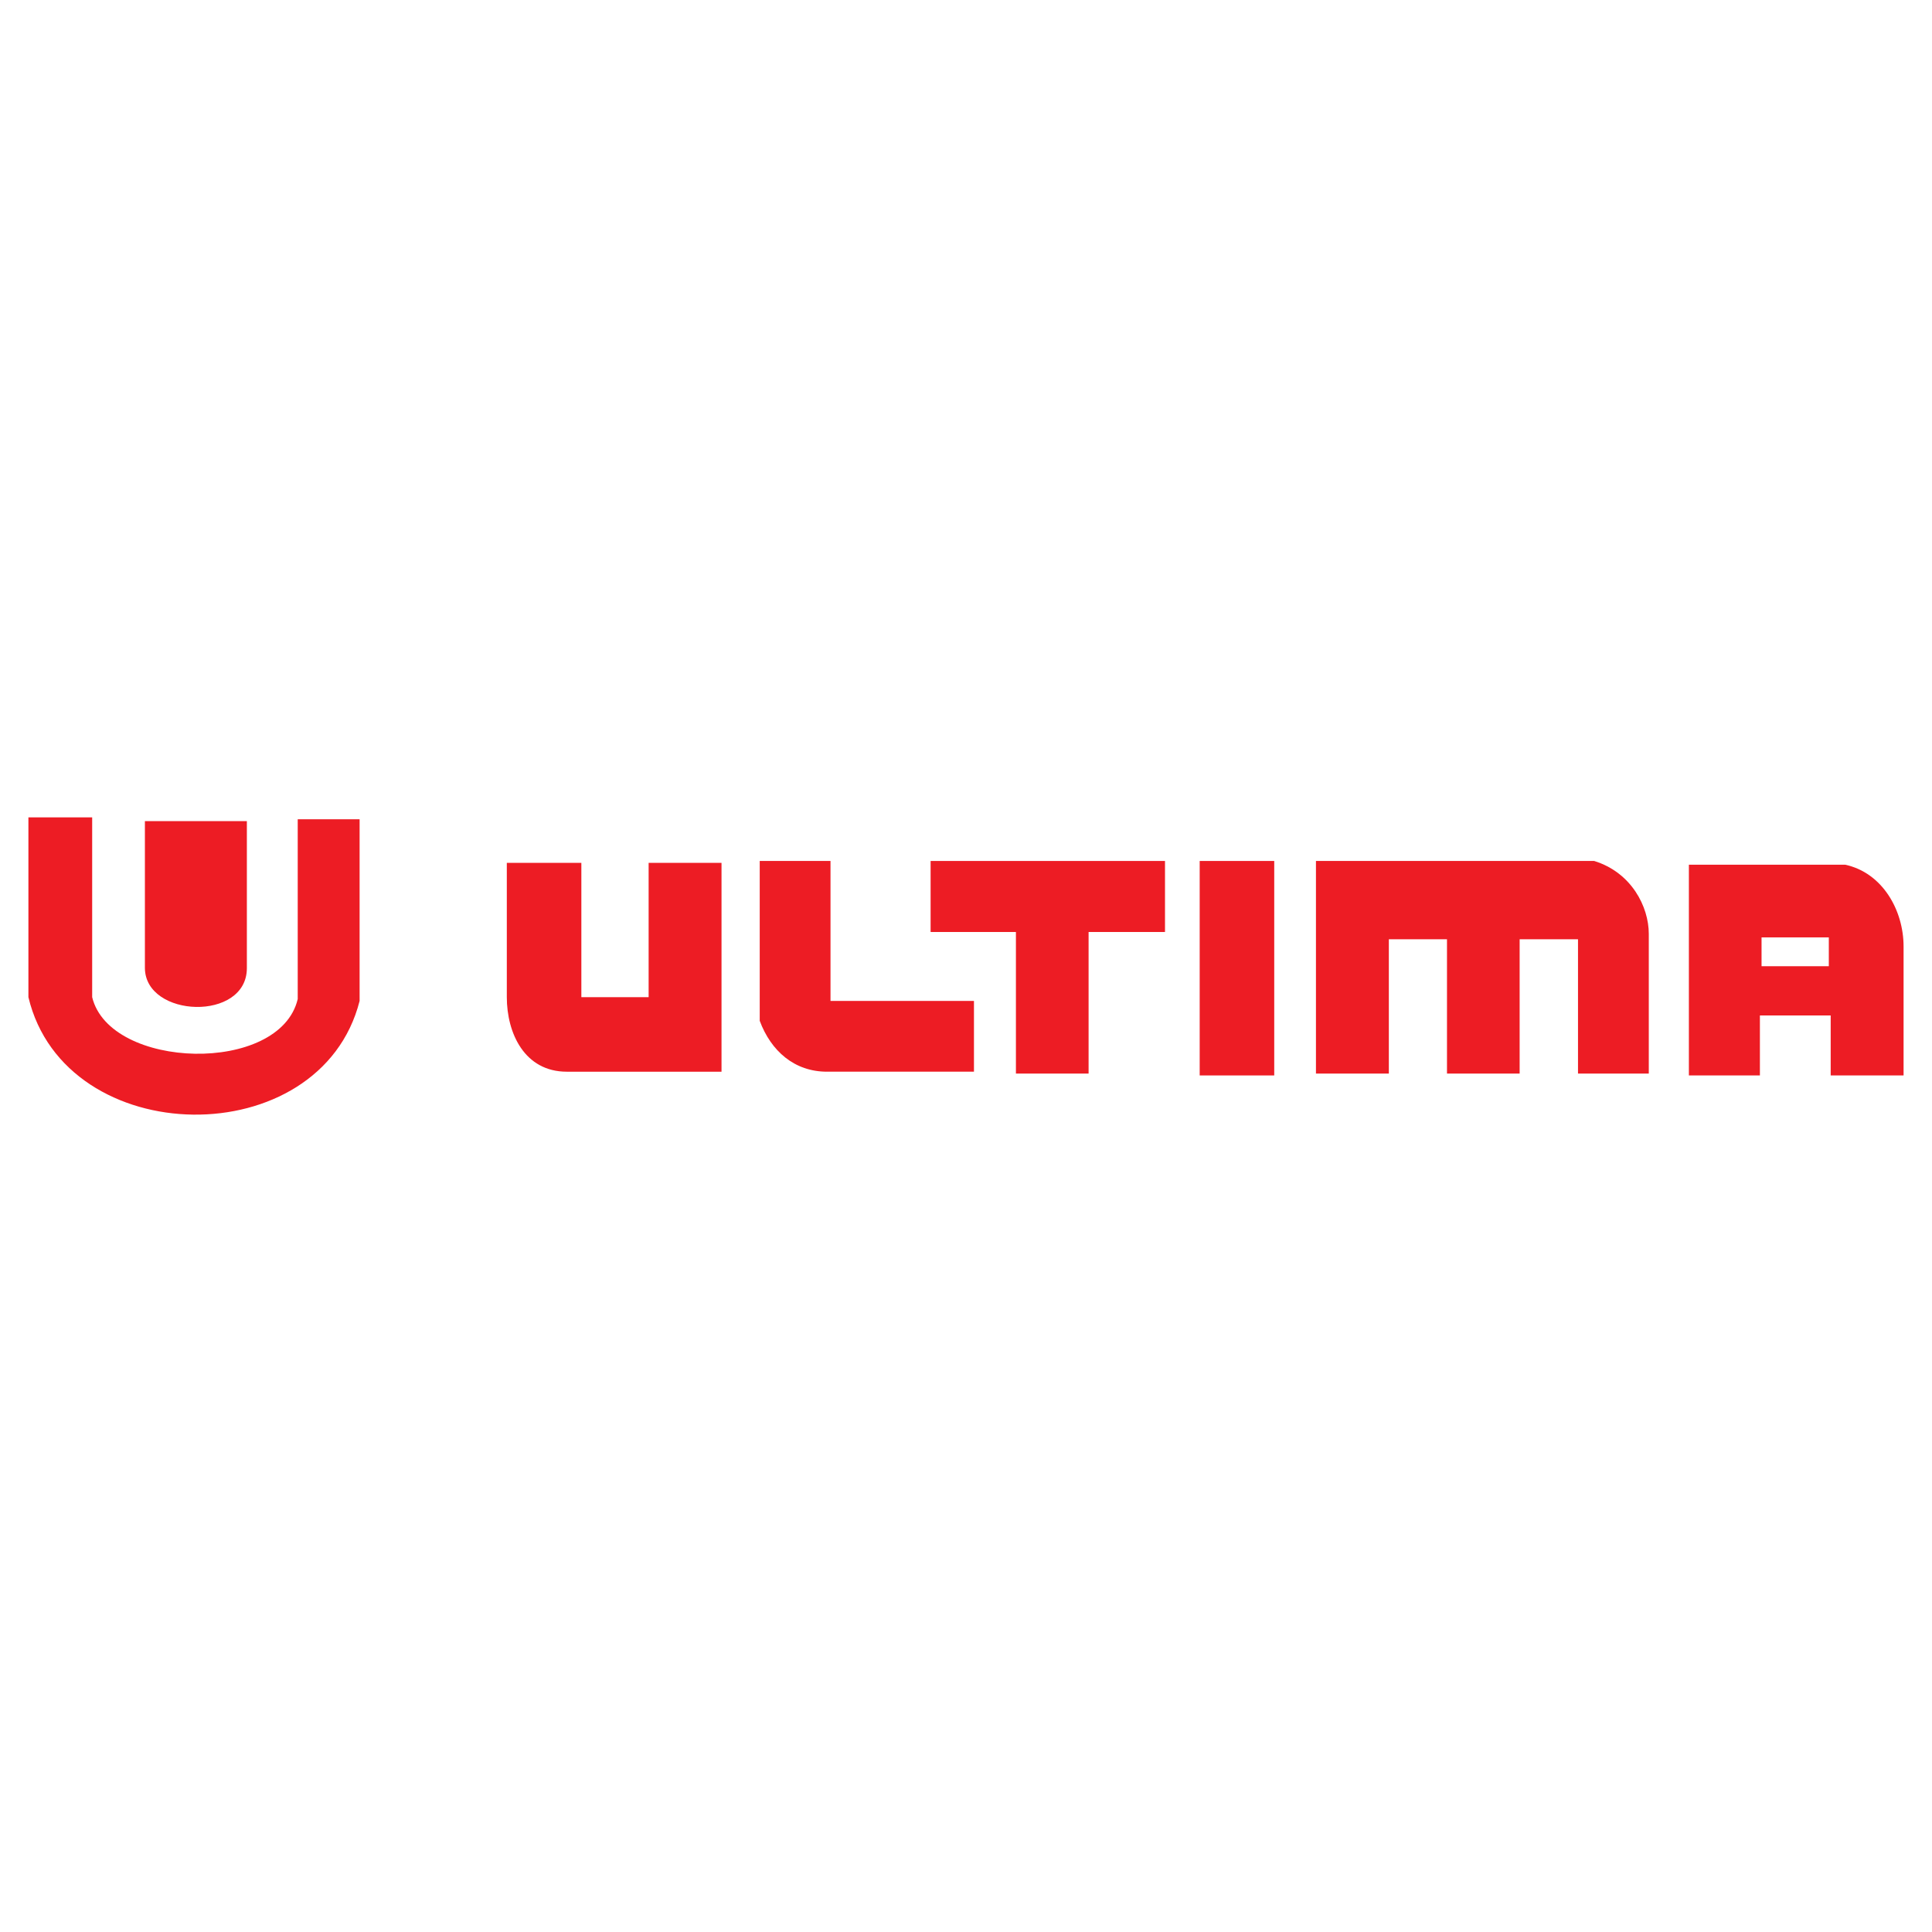
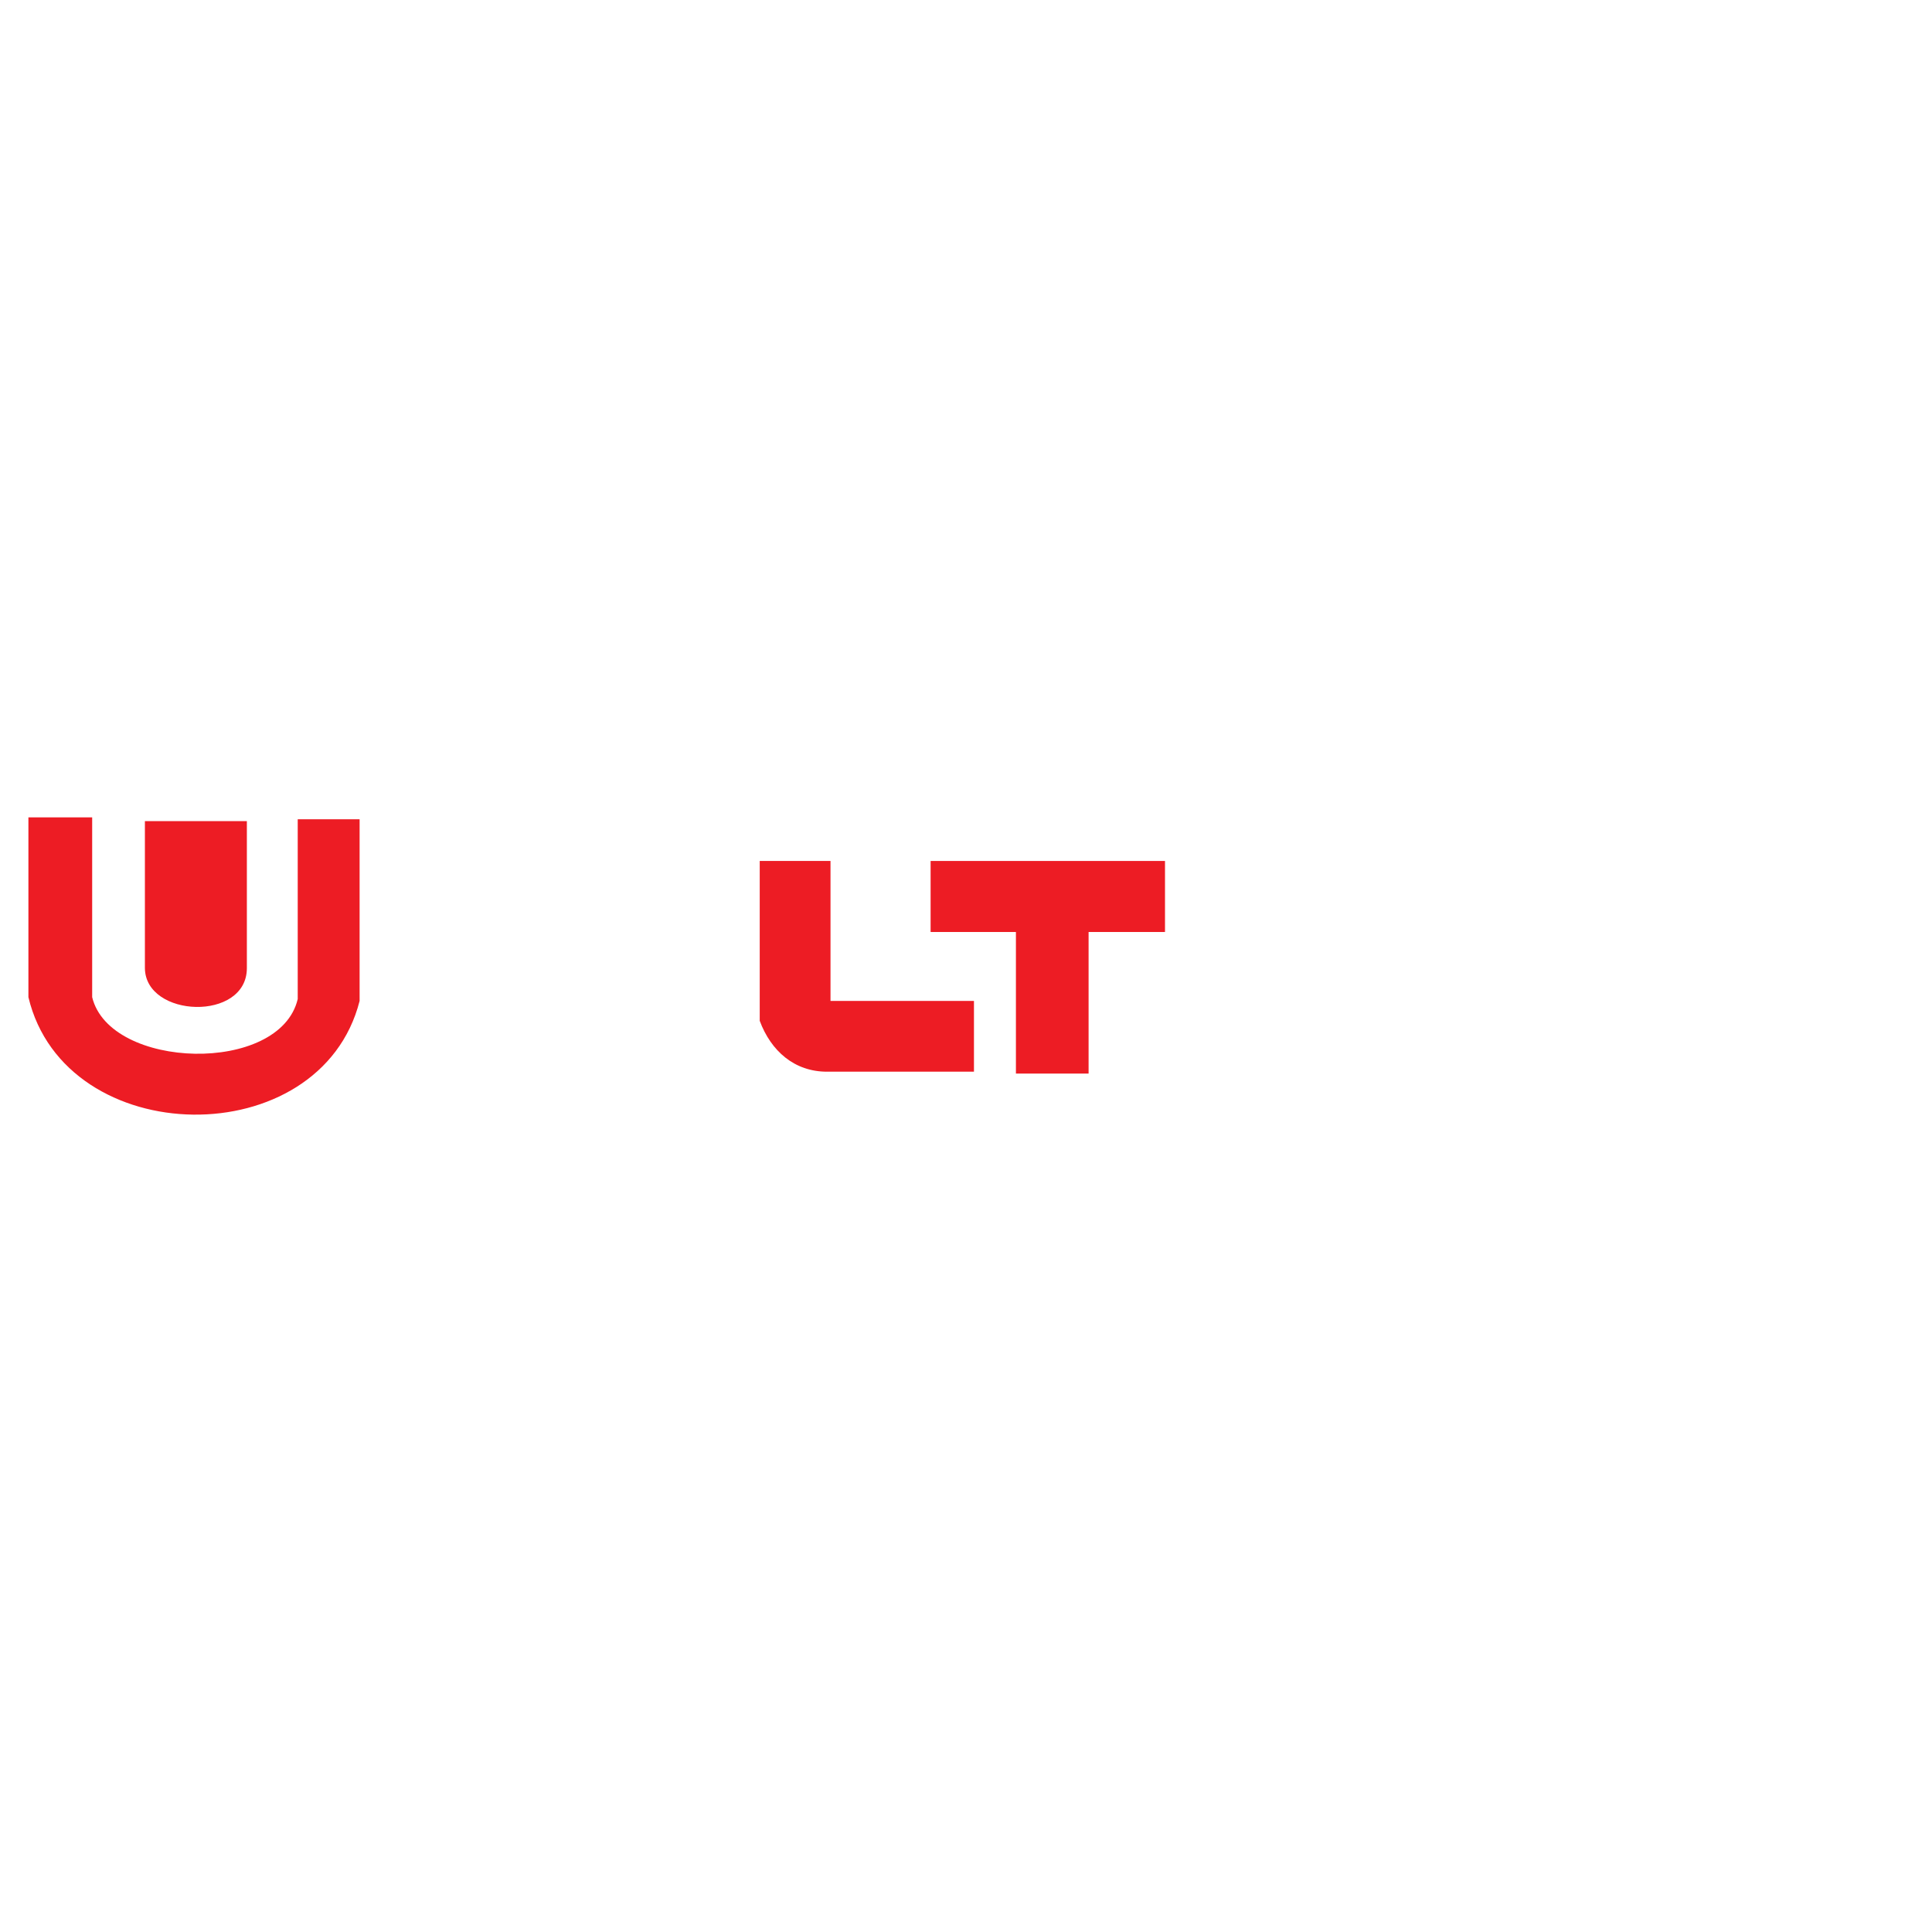
<svg xmlns="http://www.w3.org/2000/svg" version="1.0" id="Layer_1" x="0px" y="0px" width="192.756px" height="192.756px" viewBox="0 0 192.756 192.756" enable-background="new 0 0 192.756 192.756" xml:space="preserve">
  <g>
    <polygon fill-rule="evenodd" clip-rule="evenodd" fill="#FFFFFF" points="0,0 192.756,0 192.756,192.756 0,192.756 0,0  " />
    <path fill-rule="evenodd" clip-rule="evenodd" fill="#ED1C24" d="M14.458,81.924H24.63v14.663c0,5.354-10.126,4.981-10.173,0   V81.924L14.458,81.924z" />
    <path fill-rule="evenodd" clip-rule="evenodd" fill="#ED1C24" d="M9.196,99.486V81.55H2.834v17.937   c3.672,15.389,29.139,15.738,33.044,0.375V81.737h-6.174v17.937C27.928,107.227,10.949,106.736,9.196,99.486L9.196,99.486z" />
-     <path fill-rule="evenodd" clip-rule="evenodd" fill="#ED1C24" d="M58.002,86.087h-7.437v13.399c0,3.578,1.754,7.438,5.986,7.438   h15.435V86.087h-7.272v13.399h-6.712V86.087L58.002,86.087z" />
    <path fill-rule="evenodd" clip-rule="evenodd" fill="#ED1C24" d="M75.798,85.899h7.062v13.962h14.312v7.062H82.51   c-3.25,0-5.589-2.059-6.712-5.076V85.899L75.798,85.899z" />
    <polygon fill-rule="evenodd" clip-rule="evenodd" fill="#ED1C24" points="92.847,85.899 116.232,85.899 116.232,92.985    108.609,92.985 108.609,107.111 101.359,107.111 101.359,92.985 92.847,92.985 92.847,85.899  " />
-     <polygon fill-rule="evenodd" clip-rule="evenodd" fill="#ED1C24" points="119.693,85.899 127.13,85.899 127.13,107.297    119.693,107.297 119.693,85.899  " />
-     <path fill-rule="evenodd" clip-rule="evenodd" fill="#ED1C24" d="M131.293,85.899v21.212h7.272V93.71h5.801v13.401h7.249V93.71   h5.823v13.401h7.062V93.172c0-2.713-1.73-6.127-5.449-7.273H131.293L131.293,85.899z" />
-     <path fill-rule="evenodd" clip-rule="evenodd" fill="#ED1C24" d="M168.5,86.274v21.023h7.086v-5.986h7.062v5.986h7.272V94.435   c0-3.648-2.128-7.367-5.822-8.161H168.5L168.5,86.274z" />
    <polygon fill-rule="evenodd" clip-rule="evenodd" fill="#FFFFFF" points="175.75,93.523 175.75,96.4 182.461,96.4 182.461,93.523    175.75,93.523  " />
  </g>
</svg>